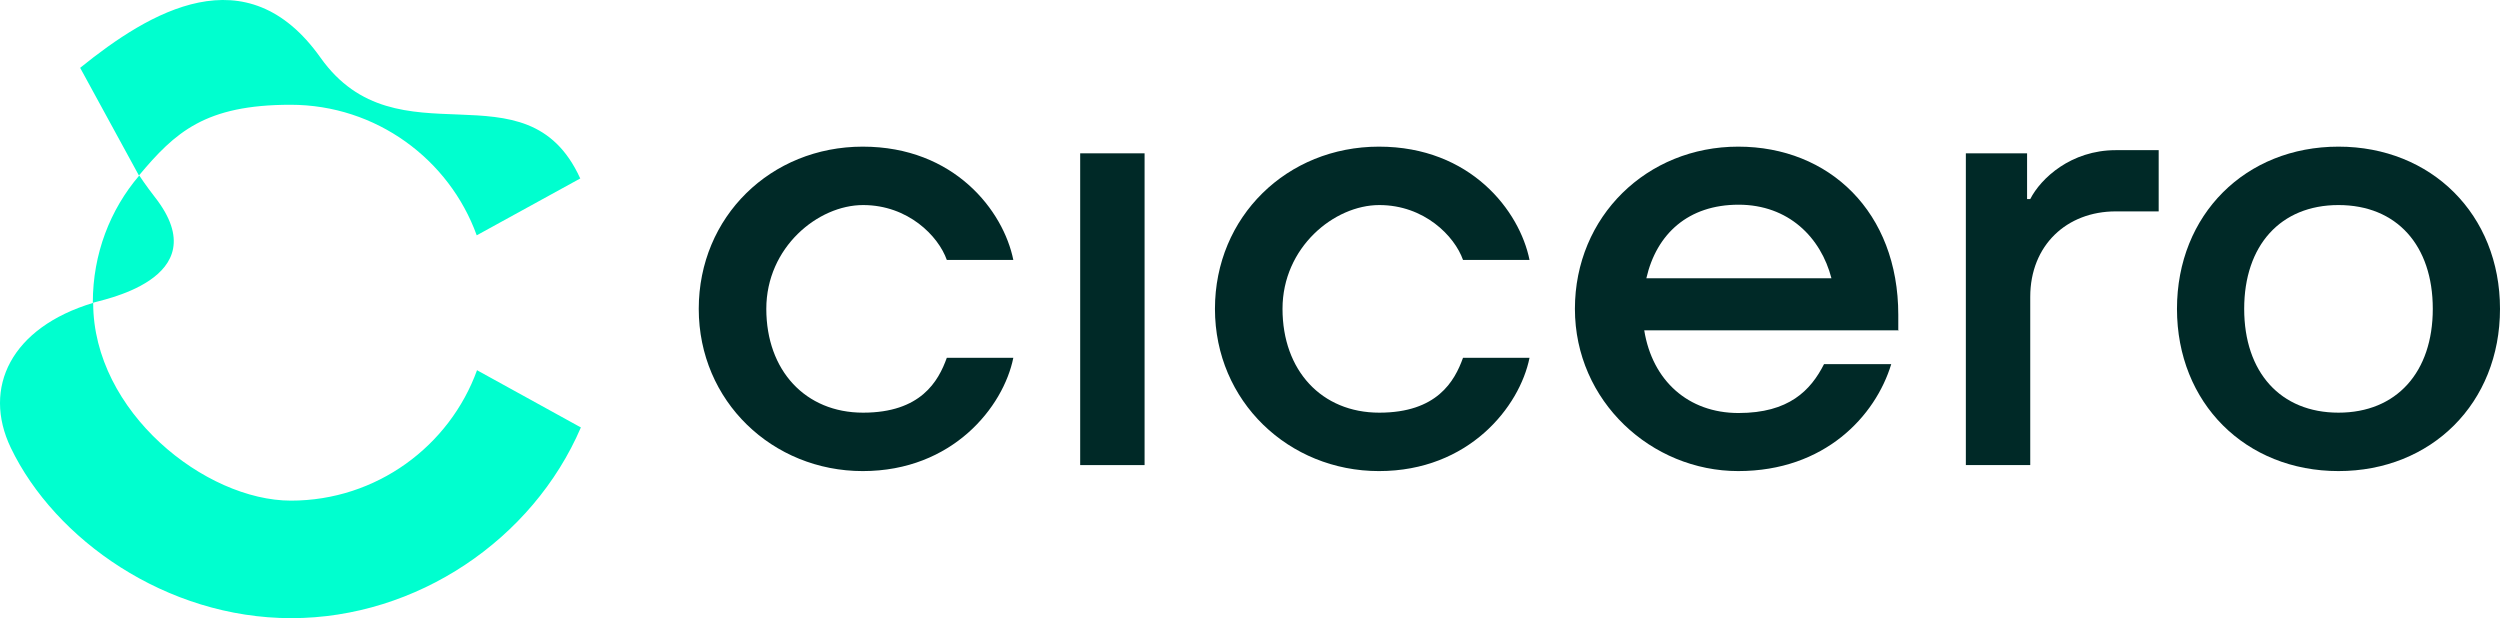
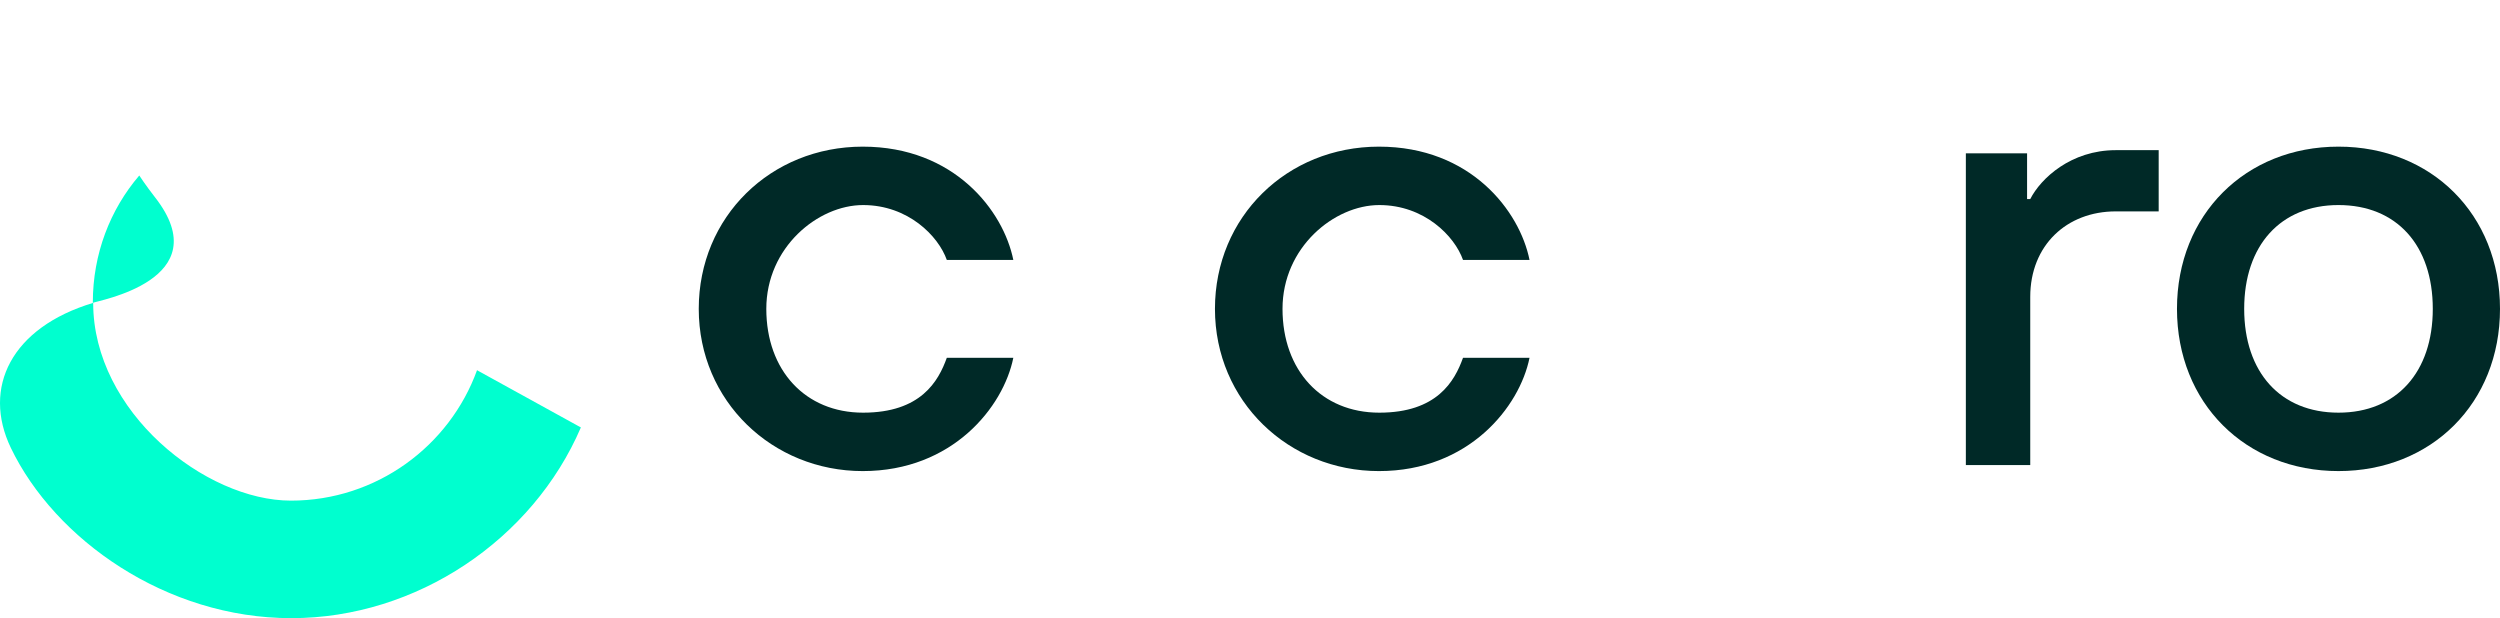
<svg xmlns="http://www.w3.org/2000/svg" xmlns:ns1="http://sodipodi.sourceforge.net/DTD/sodipodi-0.dtd" xmlns:ns2="http://www.inkscape.org/namespaces/inkscape" id="Layer_1" version="1.1" viewBox="0 0 710.48 175.675" ns1:docname="logo-black.svg" width="710.48" height="175.675" ns2:version="1.4 (86a8ad7, 2024-10-11)">
  <ns1:namedview id="namedview9" pagecolor="#ffffff" bordercolor="#000000" borderopacity="0.25" ns2:showpageshadow="2" ns2:pageopacity="0.0" ns2:pagecheckerboard="0" ns2:deskcolor="#d1d1d1" ns2:zoom="1.974743" ns2:cx="355.4893" ns2:cy="87.859535" ns2:window-width="1920" ns2:window-height="991" ns2:window-x="2391" ns2:window-y="-9" ns2:window-maximized="1" ns2:current-layer="Layer_1" />
  <defs id="defs1">
    <style id="style1">
      .st0 {
        fill: #00ffcf;
      }

      .st1 {
        fill: #002927;
      }
    </style>
  </defs>
  <g id="g3" transform="translate(-92.22,-92.125)">
    <path class="st0" d="m 227.8,197.3 c -7.8,21.6 -28.6,37.1 -52.9,37.1 -24.3,0 -56.2,-25.2 -56.2,-56.2 -23.3,7 -31.6,24.1 -23.4,41.2 12.5,26 44.1,48.4 79.7,48.4 35.6,0 68.6,-22.3 82.3,-54.2 l -29.4,-16.2 v 0 z" id="path1" />
    <path class="st0" d="m 118.6,178.1 c 0,-13.8 4.9,-26.4 13.2,-36.1 0,0 1.9,2.9 4.4,6.1 18.6,23.7 -16.7,29.5 -17.6,30.1 v 0 z" id="path2" />
-     <path class="st0" d="M 257.2,142.8 227.7,159 c -7.8,-21.6 -28.6,-37.1 -52.9,-37.1 -24.3,0 -32.8,7.8 -43.1,20.1 L 115,111.4 c 19.8,-16 47.3,-32.5 68.3,-2.9 21.9,30.9 58.5,0.8 73.8,34.3 v 0 z" id="path3" />
  </g>
  <g id="g9" transform="translate(-92.22,-92.125)">
    <path class="st1" d="m 290.8,179.9 c 0,-26.2 20.5,-46.1 46.6,-46.1 26.1,0 40,18.3 42.8,32.2 h -18.9 c -2.4,-6.8 -11,-15.6 -23.8,-15.6 -12.8,0 -27.5,12 -27.5,29.5 0,17.5 11.1,29.5 27.5,29.5 16.4,0 21.4,-8.9 23.8,-15.6 h 18.9 c -2.8,13.9 -17.2,32.2 -42.8,32.2 -25.6,0 -46.6,-19.8 -46.6,-46.1 z" id="path4" />
-     <path class="st1" d="m 399.2,224.3 v -88.6 h 18.3 v 88.6 z" id="path5" />
    <path class="st1" d="m 437.5,179.9 c 0,-26.2 20.5,-46.1 46.6,-46.1 26.1,0 40,18.3 42.8,32.2 H 508 c -2.4,-6.8 -11,-15.6 -23.8,-15.6 -12.8,0 -27.5,12 -27.5,29.5 0,17.5 11.1,29.5 27.5,29.5 16.4,0 21.4,-8.9 23.8,-15.6 h 18.9 c -2.8,13.9 -17.2,32.2 -42.8,32.2 -25.6,0 -46.6,-19.8 -46.6,-46.1 z" id="path6" />
-     <path class="st1" d="m 631.8,186 h -72.3 c 2.3,14.3 12.5,23.5 26.8,23.5 14.3,0 20.5,-6.4 24.3,-13.9 h 19.1 c -4.5,14.8 -18.9,30.4 -43.5,30.4 -24.6,0 -46.4,-19.8 -46.4,-46.1 0,-26.3 20.5,-46.1 46.4,-46.1 25.9,0 45.5,18.6 45.5,47.8 v 4.3 h 0.1 z M 560,171.2 h 52.7 c -3,-11.6 -12.2,-20.9 -26.4,-20.9 -14.2,0 -23.3,8.2 -26.2,20.9 v 0 z" id="path7" />
    <path class="st1" d="m 650.9,224.3 v -88.6 h 17.4 v 13 h 0.9 c 3,-5.9 11.6,-13.9 24.3,-13.9 h 12.2 v 17.4 h -12.2 c -13.9,0 -24.3,9.6 -24.3,24.3 v 47.8 z" id="path8" />
    <path class="st1" d="m 710.9,179.9 c 0,-26.8 19.5,-46.1 45.9,-46.1 26.4,0 45.9,19.3 45.9,46.1 0,26.8 -19.5,46.1 -45.9,46.1 -26.4,0 -45.9,-19.3 -45.9,-46.1 z m 72.7,0 c 0,-18.1 -10.3,-29.5 -26.8,-29.5 -16.5,0 -26.8,11.5 -26.8,29.5 0,18 10.3,29.5 26.8,29.5 16.5,0 26.8,-11.5 26.8,-29.5 z" id="path9" />
  </g>
</svg>